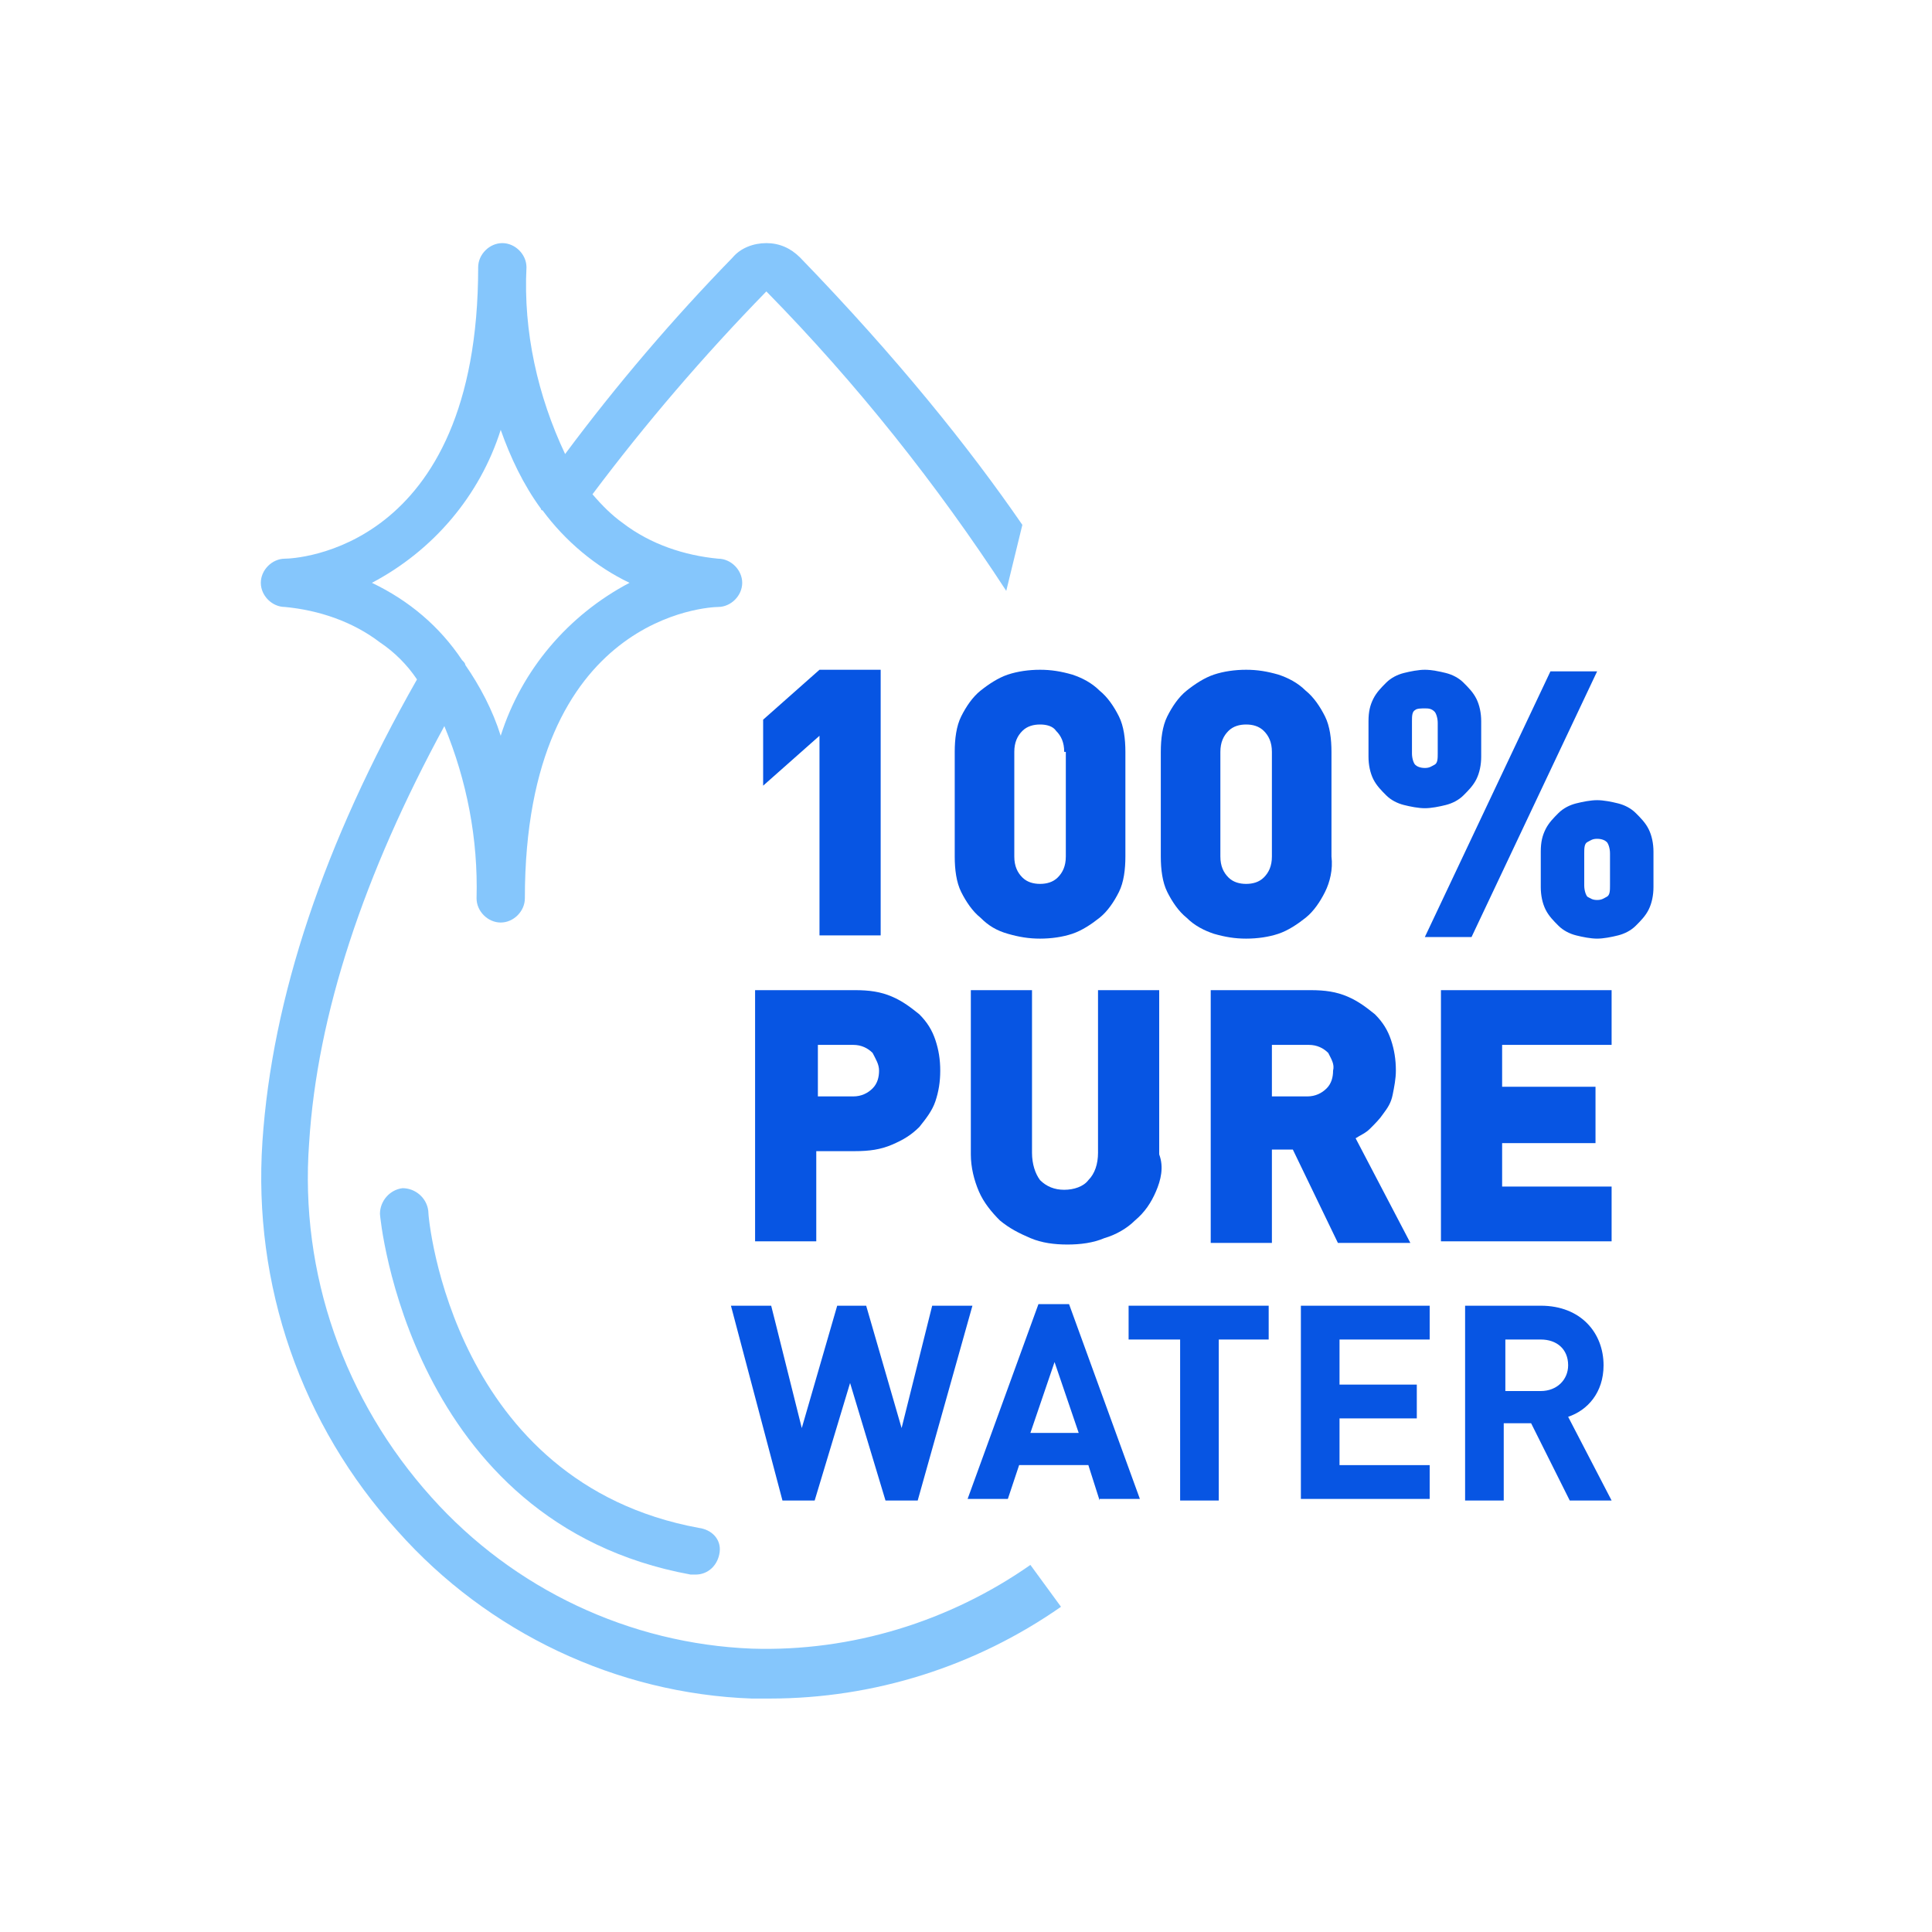
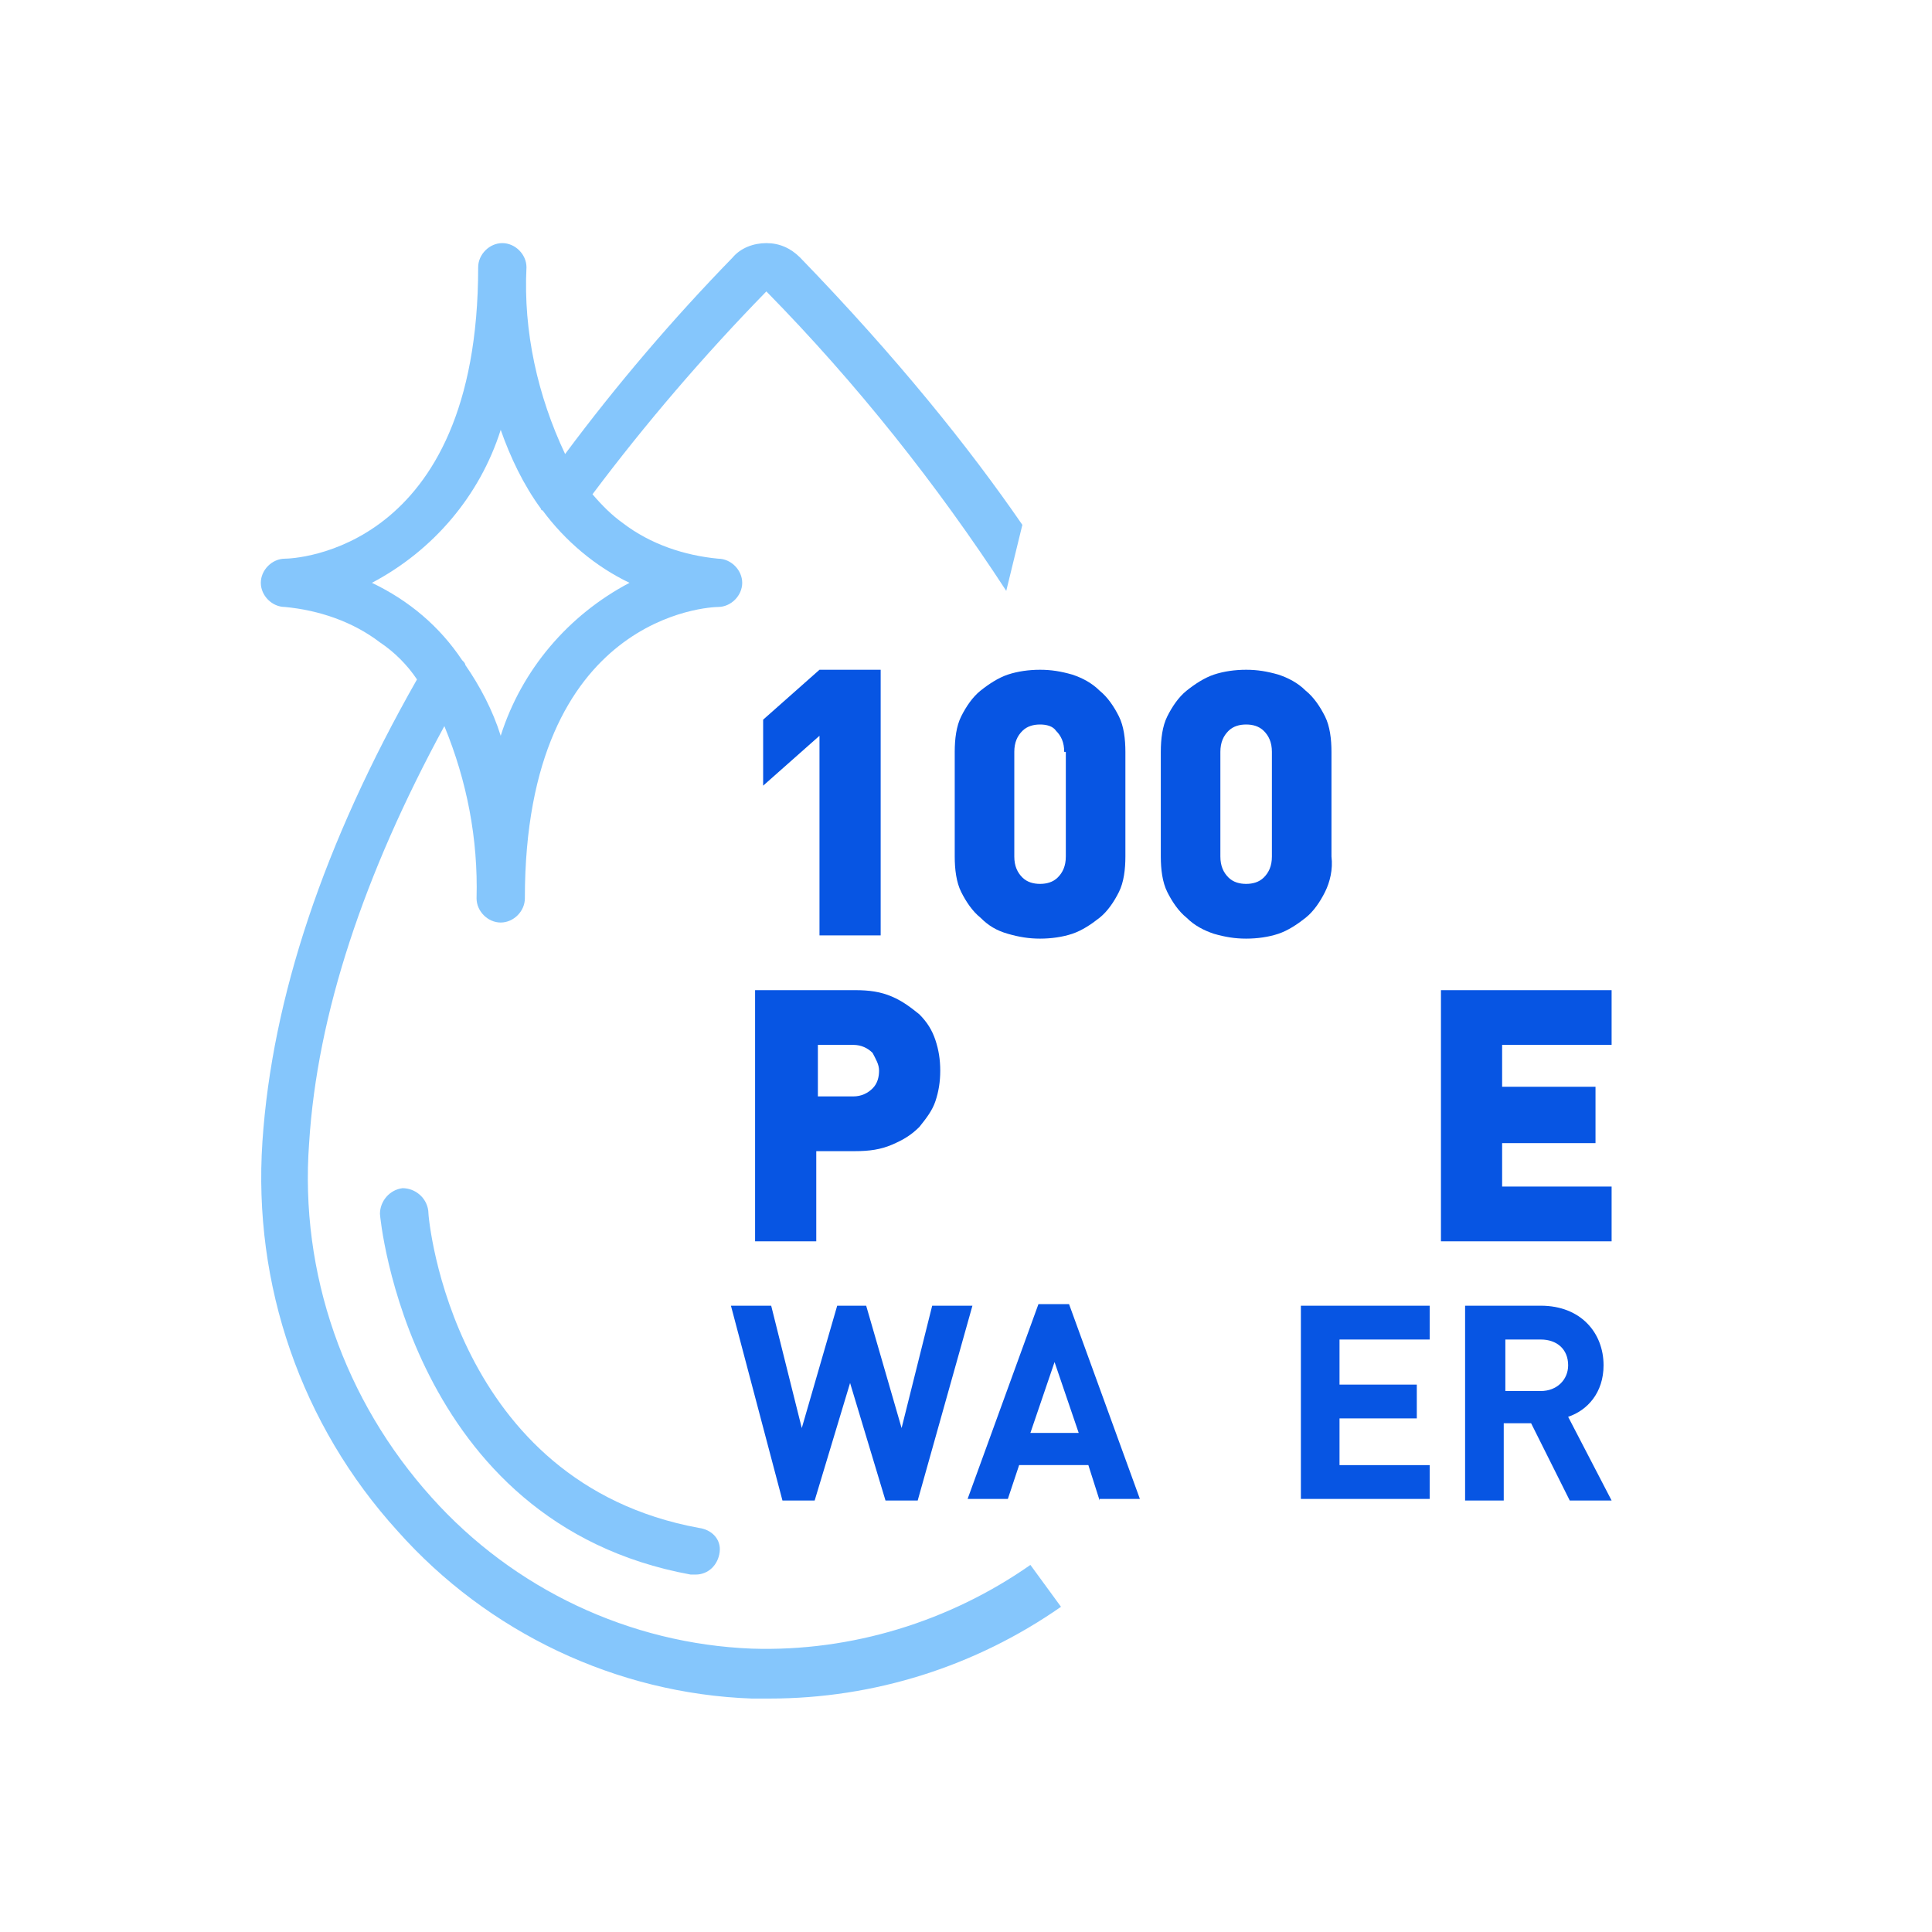
<svg xmlns="http://www.w3.org/2000/svg" version="1.1" id="Layer_1" x="0px" y="0px" viewBox="0 0 120 120" style="enable-background:new 0 0 120 120;" xml:space="preserve">
  <style type="text/css">
	.st0{opacity:0.5;fill:#0C8EFB;enable-background:new    ;}
	.st1{enable-background:new    ;}
	.st2{fill:#0755E3;}
</style>
  <g>
    <g>
      <path class="st0" d="M64,97.2c-5,3.5-11.1,5.4-17.3,5.2c-7.6-0.3-14.8-3.7-19.9-9.4c-5.4-6-8.2-13.9-7.6-22    c0.5-8,3.4-16.7,8.4-25.9c1.4,3.4,2.1,7,2,10.7c0,0.8,0.7,1.5,1.5,1.5s1.5-0.7,1.5-1.5c0-17.7,11.6-18.1,12-18.1    c0.8,0,1.5-0.7,1.5-1.5s-0.7-1.5-1.5-1.5c-2.1-0.2-4.2-0.9-5.9-2.2c-0.7-0.5-1.3-1.1-1.9-1.8c3.3-4.4,6.9-8.6,10.8-12.6    c5.6,5.7,10.6,12,14.9,18.6l1-4.1c-3.3-4.8-7.8-10.4-13.8-16.6c-0.6-0.6-1.3-0.9-2.1-0.9l0,0c-0.8,0-1.6,0.3-2.1,0.9    c-3.7,3.8-7.2,7.9-10.4,12.2c-1.7-3.6-2.6-7.6-2.4-11.6c0-0.8-0.7-1.5-1.5-1.5c-0.8,0-1.5,0.7-1.5,1.5c0,17.7-11.5,18.1-12,18.1    c-0.8,0-1.5,0.7-1.5,1.5s0.7,1.5,1.5,1.5c2.1,0.2,4.2,0.9,5.9,2.2c0.9,0.6,1.7,1.4,2.3,2.3c-5.8,10.2-9,19.8-9.6,28.7    s2.4,17.6,8.4,24.2c5.6,6.3,13.6,10.1,22,10.4c0.4,0,0.7,0,1.1,0c6.5,0,12.8-2,18.1-5.7L64,97.2z M23.1,36.2c3.8-2,6.7-5.4,8-9.5    c0.6,1.7,1.4,3.4,2.5,4.9c0,0,0,0.1,0.1,0.1c1.4,1.9,3.3,3.5,5.4,4.5c-3.8,2-6.7,5.4-8,9.5c-0.5-1.6-1.3-3.1-2.2-4.4    c0-0.1-0.1-0.2-0.2-0.3C27.3,38.9,25.4,37.3,23.1,36.2z" />
      <path id="Shape_3_" class="st0" d="M43.4,94.9c-15.2-2.8-16.8-19-16.8-19.7c-0.1-0.8-0.8-1.4-1.6-1.4c-0.8,0.1-1.4,0.8-1.4,1.6    c0,0.2,1.8,19.2,19.3,22.4c0.1,0,0.2,0,0.3,0c0.8,0,1.4-0.6,1.5-1.4C44.8,95.6,44.2,95,43.4,94.9L43.4,94.9z" />
    </g>
    <g class="st1">
      <path class="st2" d="M50.9,58.2V45.7l-3.5,3.1v-4.1l3.5-3.1h3.8v16.5H50.9z" />
      <path class="st2" d="M69.5,55.4c-0.3,0.6-0.7,1.2-1.2,1.6c-0.5,0.4-1.1,0.8-1.7,1c-0.6,0.2-1.3,0.3-2,0.3c-0.7,0-1.3-0.1-2-0.3    s-1.2-0.5-1.7-1c-0.5-0.4-0.9-1-1.2-1.6c-0.3-0.6-0.4-1.4-0.4-2.2v-6.5c0-0.8,0.1-1.6,0.4-2.2c0.3-0.6,0.7-1.2,1.2-1.6    c0.5-0.4,1.1-0.8,1.7-1c0.6-0.2,1.3-0.3,2-0.3c0.7,0,1.3,0.1,2,0.3c0.6,0.2,1.2,0.5,1.7,1c0.5,0.4,0.9,1,1.2,1.6    c0.3,0.6,0.4,1.4,0.4,2.2v6.5C69.9,54,69.8,54.8,69.5,55.4z M66.1,46.7c0-0.6-0.2-1-0.5-1.3C65.4,45.1,65,45,64.6,45    s-0.8,0.1-1.1,0.4c-0.3,0.3-0.5,0.7-0.5,1.3v6.5c0,0.6,0.2,1,0.5,1.3c0.3,0.3,0.7,0.4,1.1,0.4s0.8-0.1,1.1-0.4    c0.3-0.3,0.5-0.7,0.5-1.3V46.7z" />
      <path class="st2" d="M82.3,55.4c-0.3,0.6-0.7,1.2-1.2,1.6c-0.5,0.4-1.1,0.8-1.7,1s-1.3,0.3-2,0.3c-0.7,0-1.3-0.1-2-0.3    c-0.6-0.2-1.2-0.5-1.7-1c-0.5-0.4-0.9-1-1.2-1.6c-0.3-0.6-0.4-1.4-0.4-2.2v-6.5c0-0.8,0.1-1.6,0.4-2.2c0.3-0.6,0.7-1.2,1.2-1.6    c0.5-0.4,1.1-0.8,1.7-1c0.6-0.2,1.3-0.3,2-0.3c0.7,0,1.3,0.1,2,0.3c0.6,0.2,1.2,0.5,1.7,1c0.5,0.4,0.9,1,1.2,1.6    c0.3,0.6,0.4,1.4,0.4,2.2v6.5C82.8,54,82.6,54.8,82.3,55.4z M79,46.7c0-0.6-0.2-1-0.5-1.3c-0.3-0.3-0.7-0.4-1.1-0.4    s-0.8,0.1-1.1,0.4c-0.3,0.3-0.5,0.7-0.5,1.3v6.5c0,0.6,0.2,1,0.5,1.3c0.3,0.3,0.7,0.4,1.1,0.4s0.8-0.1,1.1-0.4    c0.3-0.3,0.5-0.7,0.5-1.3V46.7z" />
-       <path class="st2" d="M91.7,48.4c-0.2,0.4-0.5,0.7-0.8,1c-0.3,0.3-0.7,0.5-1.1,0.6c-0.4,0.1-0.9,0.2-1.3,0.2s-0.9-0.1-1.3-0.2    s-0.8-0.3-1.1-0.6c-0.3-0.3-0.6-0.6-0.8-1C85.1,48,85,47.5,85,47v-2.2c0-0.6,0.1-1,0.3-1.4c0.2-0.4,0.5-0.7,0.8-1    c0.3-0.3,0.7-0.5,1.1-0.6s0.9-0.2,1.3-0.2s0.9,0.1,1.3,0.2c0.4,0.1,0.8,0.3,1.1,0.6c0.3,0.3,0.6,0.6,0.8,1    c0.2,0.4,0.3,0.9,0.3,1.4V47C92,47.5,91.9,48,91.7,48.4z M89.3,44.9c0-0.3-0.1-0.6-0.2-0.7C88.9,44,88.7,44,88.5,44    S88,44,87.9,44.1c-0.2,0.1-0.2,0.4-0.2,0.7v2c0,0.3,0.1,0.6,0.2,0.7s0.3,0.2,0.6,0.2s0.4-0.1,0.6-0.2s0.2-0.4,0.2-0.7V44.9z     M91.4,58.2h-2.9l7.8-16.5h2.9L91.4,58.2z M102.4,56.5c-0.2,0.4-0.5,0.7-0.8,1c-0.3,0.3-0.7,0.5-1.1,0.6c-0.4,0.1-0.9,0.2-1.3,0.2    s-0.9-0.1-1.3-0.2s-0.8-0.3-1.1-0.6c-0.3-0.3-0.6-0.6-0.8-1c-0.2-0.4-0.3-0.9-0.3-1.4v-2.2c0-0.6,0.1-1,0.3-1.4    c0.2-0.4,0.5-0.7,0.8-1s0.7-0.5,1.1-0.6c0.4-0.1,0.9-0.2,1.3-0.2s0.9,0.1,1.3,0.2c0.4,0.1,0.8,0.3,1.1,0.6c0.3,0.3,0.6,0.6,0.8,1    c0.2,0.4,0.3,0.9,0.3,1.4v2.2C102.7,55.6,102.6,56.1,102.4,56.5z M100,53c0-0.3-0.1-0.6-0.2-0.7s-0.3-0.2-0.6-0.2    s-0.4,0.1-0.6,0.2c-0.2,0.1-0.2,0.4-0.2,0.7v2c0,0.3,0.1,0.6,0.2,0.7c0.2,0.1,0.3,0.2,0.6,0.2s0.4-0.1,0.6-0.2    c0.2-0.1,0.2-0.4,0.2-0.7V53z" />
    </g>
    <g class="st1">
      <path class="st2" d="M58.1,68.4c-0.2,0.6-0.6,1.1-1,1.6c-0.5,0.5-1,0.8-1.7,1.1c-0.7,0.3-1.4,0.4-2.3,0.4h-2.4v5.6h-3.8V61.5h6.2    c0.9,0,1.6,0.1,2.3,0.4c0.7,0.3,1.2,0.7,1.7,1.1c0.5,0.5,0.8,1,1,1.6c0.2,0.6,0.3,1.2,0.3,1.9C58.4,67.2,58.3,67.8,58.1,68.4z     M54.2,65.4c-0.3-0.3-0.7-0.5-1.2-0.5h-2.2v3.2h2.2c0.5,0,0.9-0.2,1.2-0.5c0.3-0.3,0.4-0.7,0.4-1.1C54.6,66.1,54.4,65.8,54.2,65.4    z" />
-       <path class="st2" d="M71.8,74c-0.3,0.7-0.7,1.3-1.3,1.8c-0.5,0.5-1.2,0.9-1.9,1.1c-0.7,0.3-1.5,0.4-2.3,0.4    c-0.8,0-1.6-0.1-2.3-0.4c-0.7-0.3-1.3-0.6-1.9-1.1c-0.5-0.5-1-1.1-1.3-1.8s-0.5-1.5-0.5-2.3V61.5h3.8v10.1c0,0.7,0.2,1.3,0.5,1.7    c0.4,0.4,0.9,0.6,1.5,0.6c0.6,0,1.2-0.2,1.5-0.6c0.4-0.4,0.6-1,0.6-1.7V61.5h3.8v10.2C72.3,72.5,72.1,73.3,71.8,74z" />
-       <path class="st2" d="M83.1,77.2l-2.8-5.8H79v5.8h-3.8V61.5h6.2c0.9,0,1.6,0.1,2.3,0.4c0.7,0.3,1.2,0.7,1.7,1.1    c0.5,0.5,0.8,1,1,1.6c0.2,0.6,0.3,1.2,0.3,1.9c0,0.5-0.1,1-0.2,1.5s-0.3,0.8-0.6,1.2c-0.2,0.3-0.5,0.6-0.8,0.9s-0.6,0.4-0.9,0.6    l3.4,6.5H83.1z M82.5,65.4c-0.3-0.3-0.7-0.5-1.2-0.5H79v3.2h2.2c0.5,0,0.9-0.2,1.2-0.5c0.3-0.3,0.4-0.7,0.4-1.1    C82.9,66.1,82.7,65.8,82.5,65.4z" />
      <path class="st2" d="M89.5,77.2V61.5h10.6v3.4h-6.8v2.6h5.8V71h-5.8v2.7h6.8v3.4H89.5z" />
    </g>
    <g class="st1">
      <path class="st2" d="M57,93.2h-2l-2.2-7.3l-2.2,7.3h-2l-3.2-12.1h2.5l1.9,7.6l2.2-7.6h1.8l2.2,7.6l1.9-7.6h2.5L57,93.2z" />
      <path class="st2" d="M68.3,93.2L67.6,91h-4.3l-0.7,2.1h-2.5l4.4-12.1h1.9l4.4,12.1H68.3z M65.5,84.6L64,89h3L65.5,84.6z" />
-       <path class="st2" d="M75.7,83.2v10h-2.4v-10h-3.2v-2.1h8.7v2.1H75.7z" />
      <path class="st2" d="M80.8,93.2V81.1h8v2.1h-5.6V86H88v2.1h-4.8v2.9h5.6v2.1H80.8z" />
      <path class="st2" d="M97.5,93.2l-2.4-4.8h-1.7v4.8h-2.4V81.1h4.7c2.5,0,3.9,1.7,3.9,3.7c0,1.7-1,2.8-2.2,3.2l2.7,5.2H97.5z     M95.7,83.2h-2.2v3.2h2.2c1,0,1.7-0.7,1.7-1.6C97.4,83.8,96.7,83.2,95.7,83.2z" />
    </g>
  </g>
</svg>